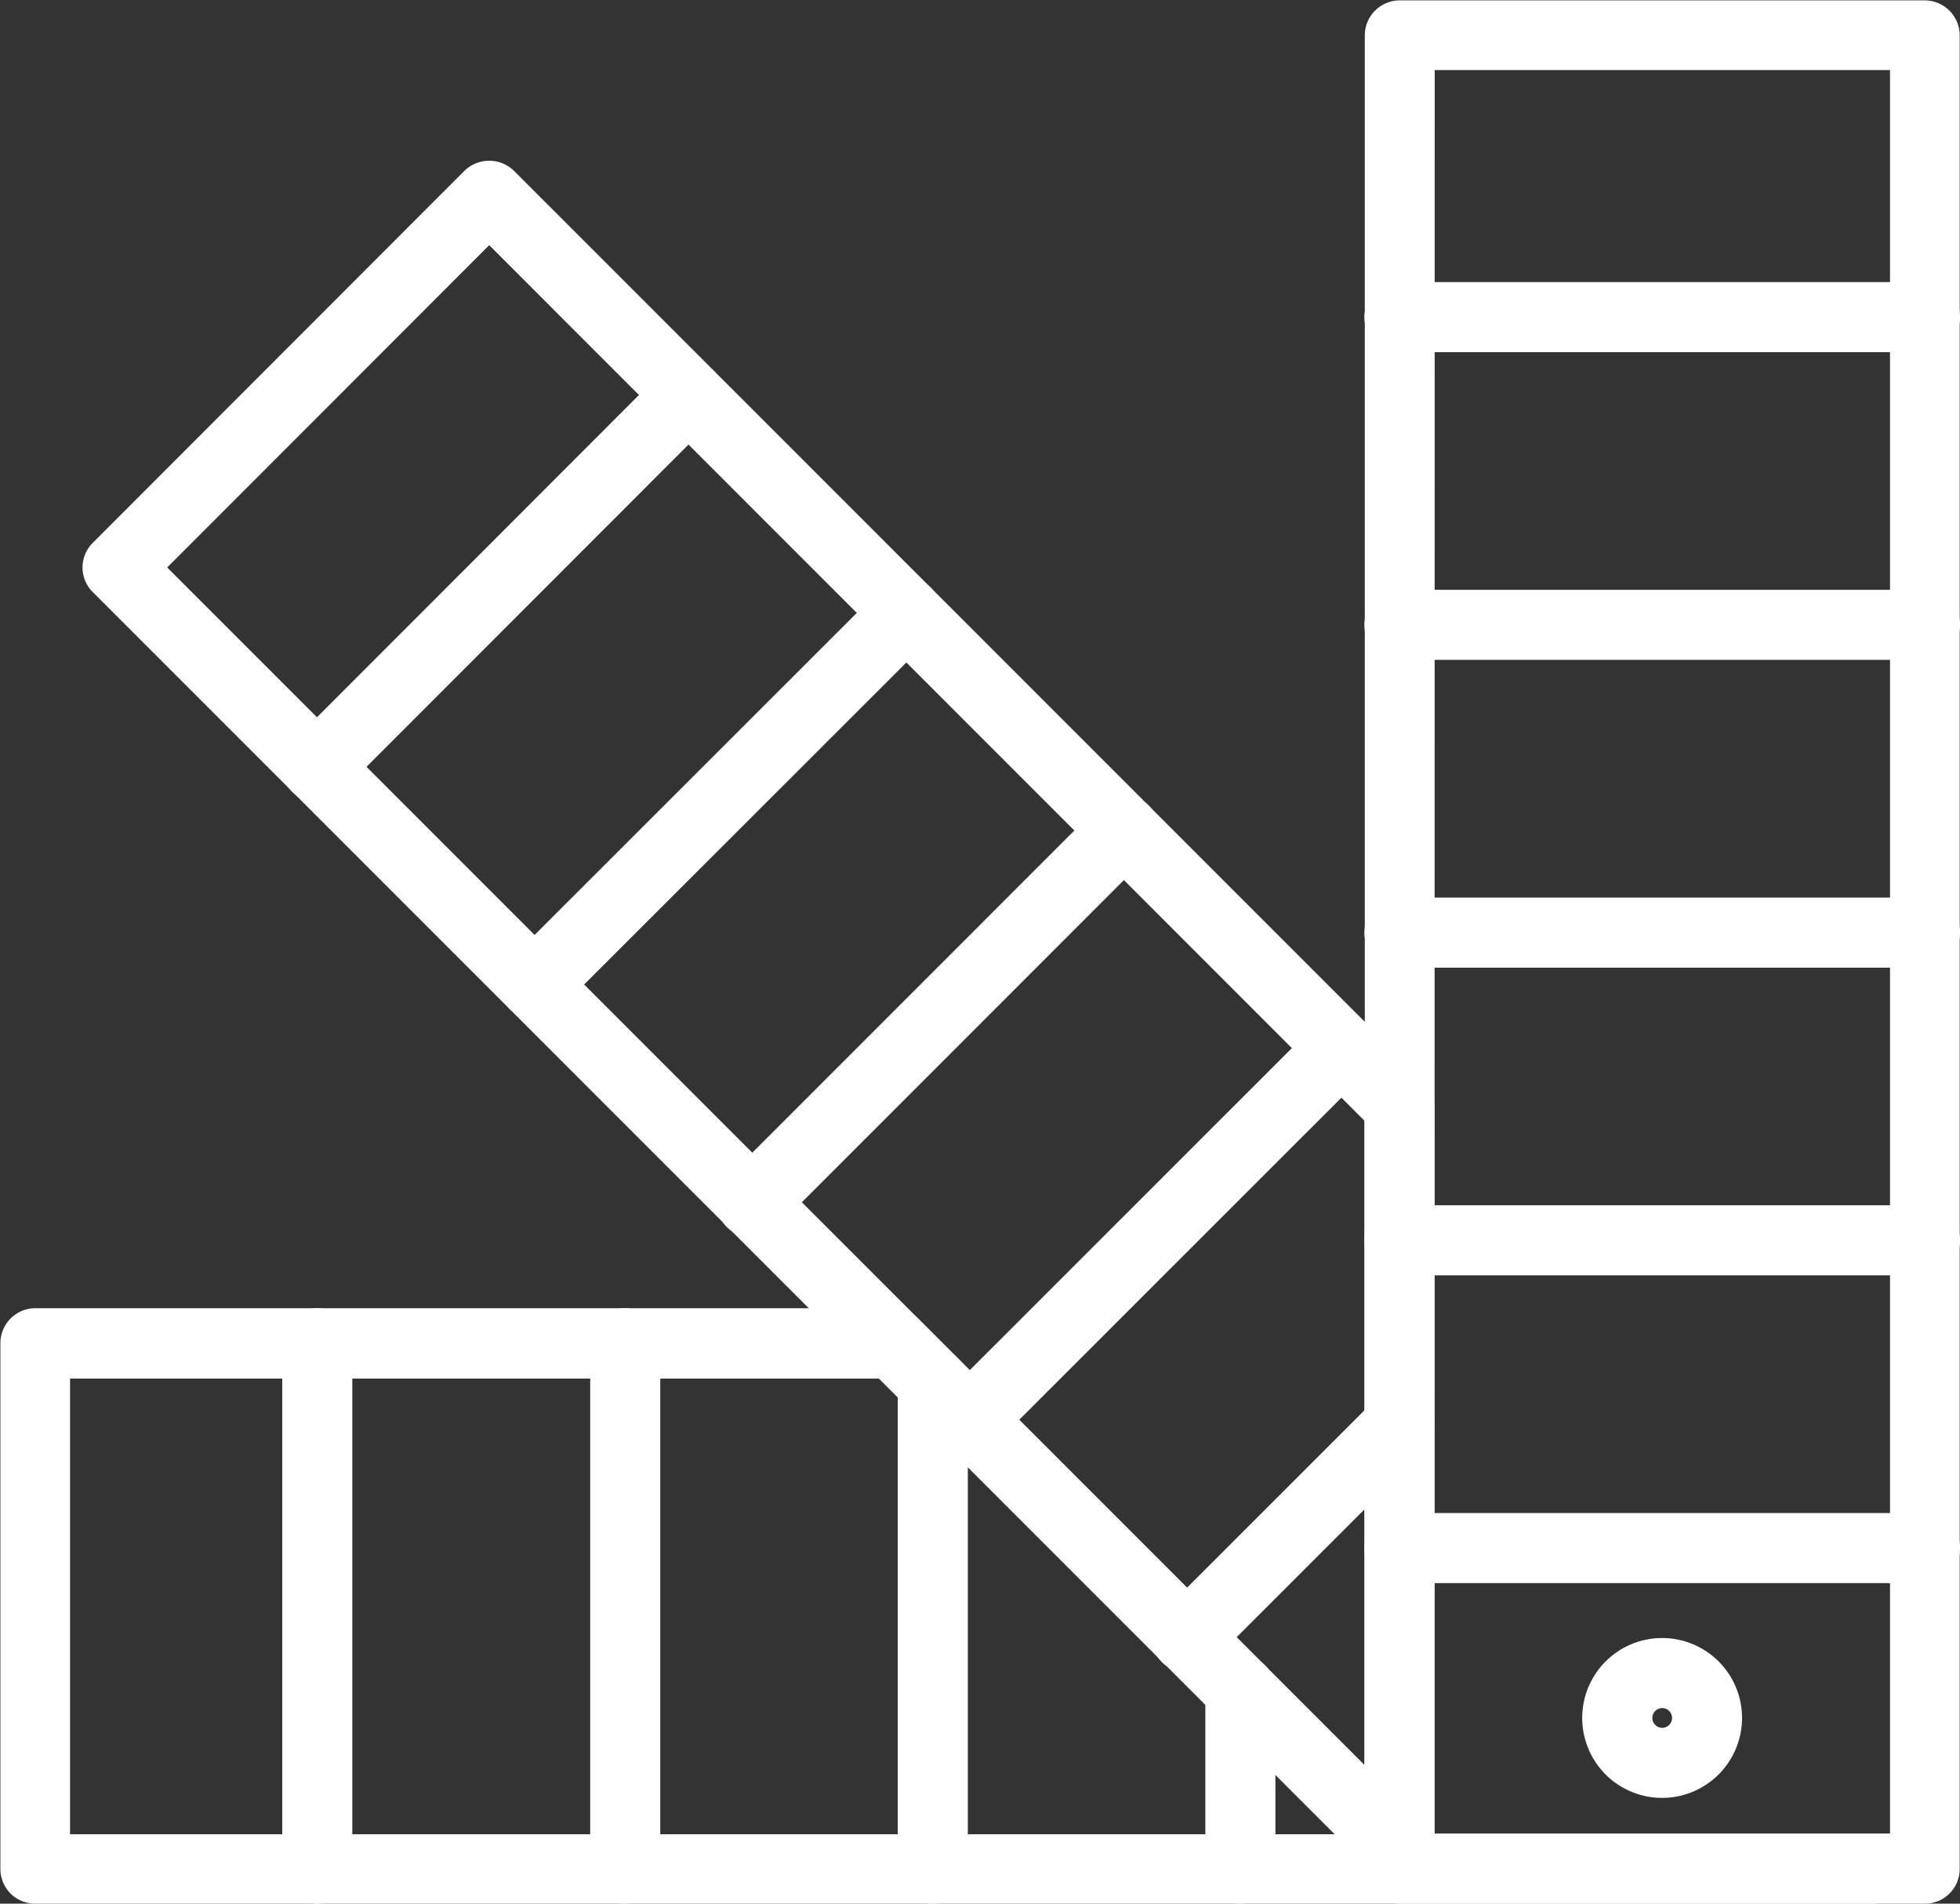
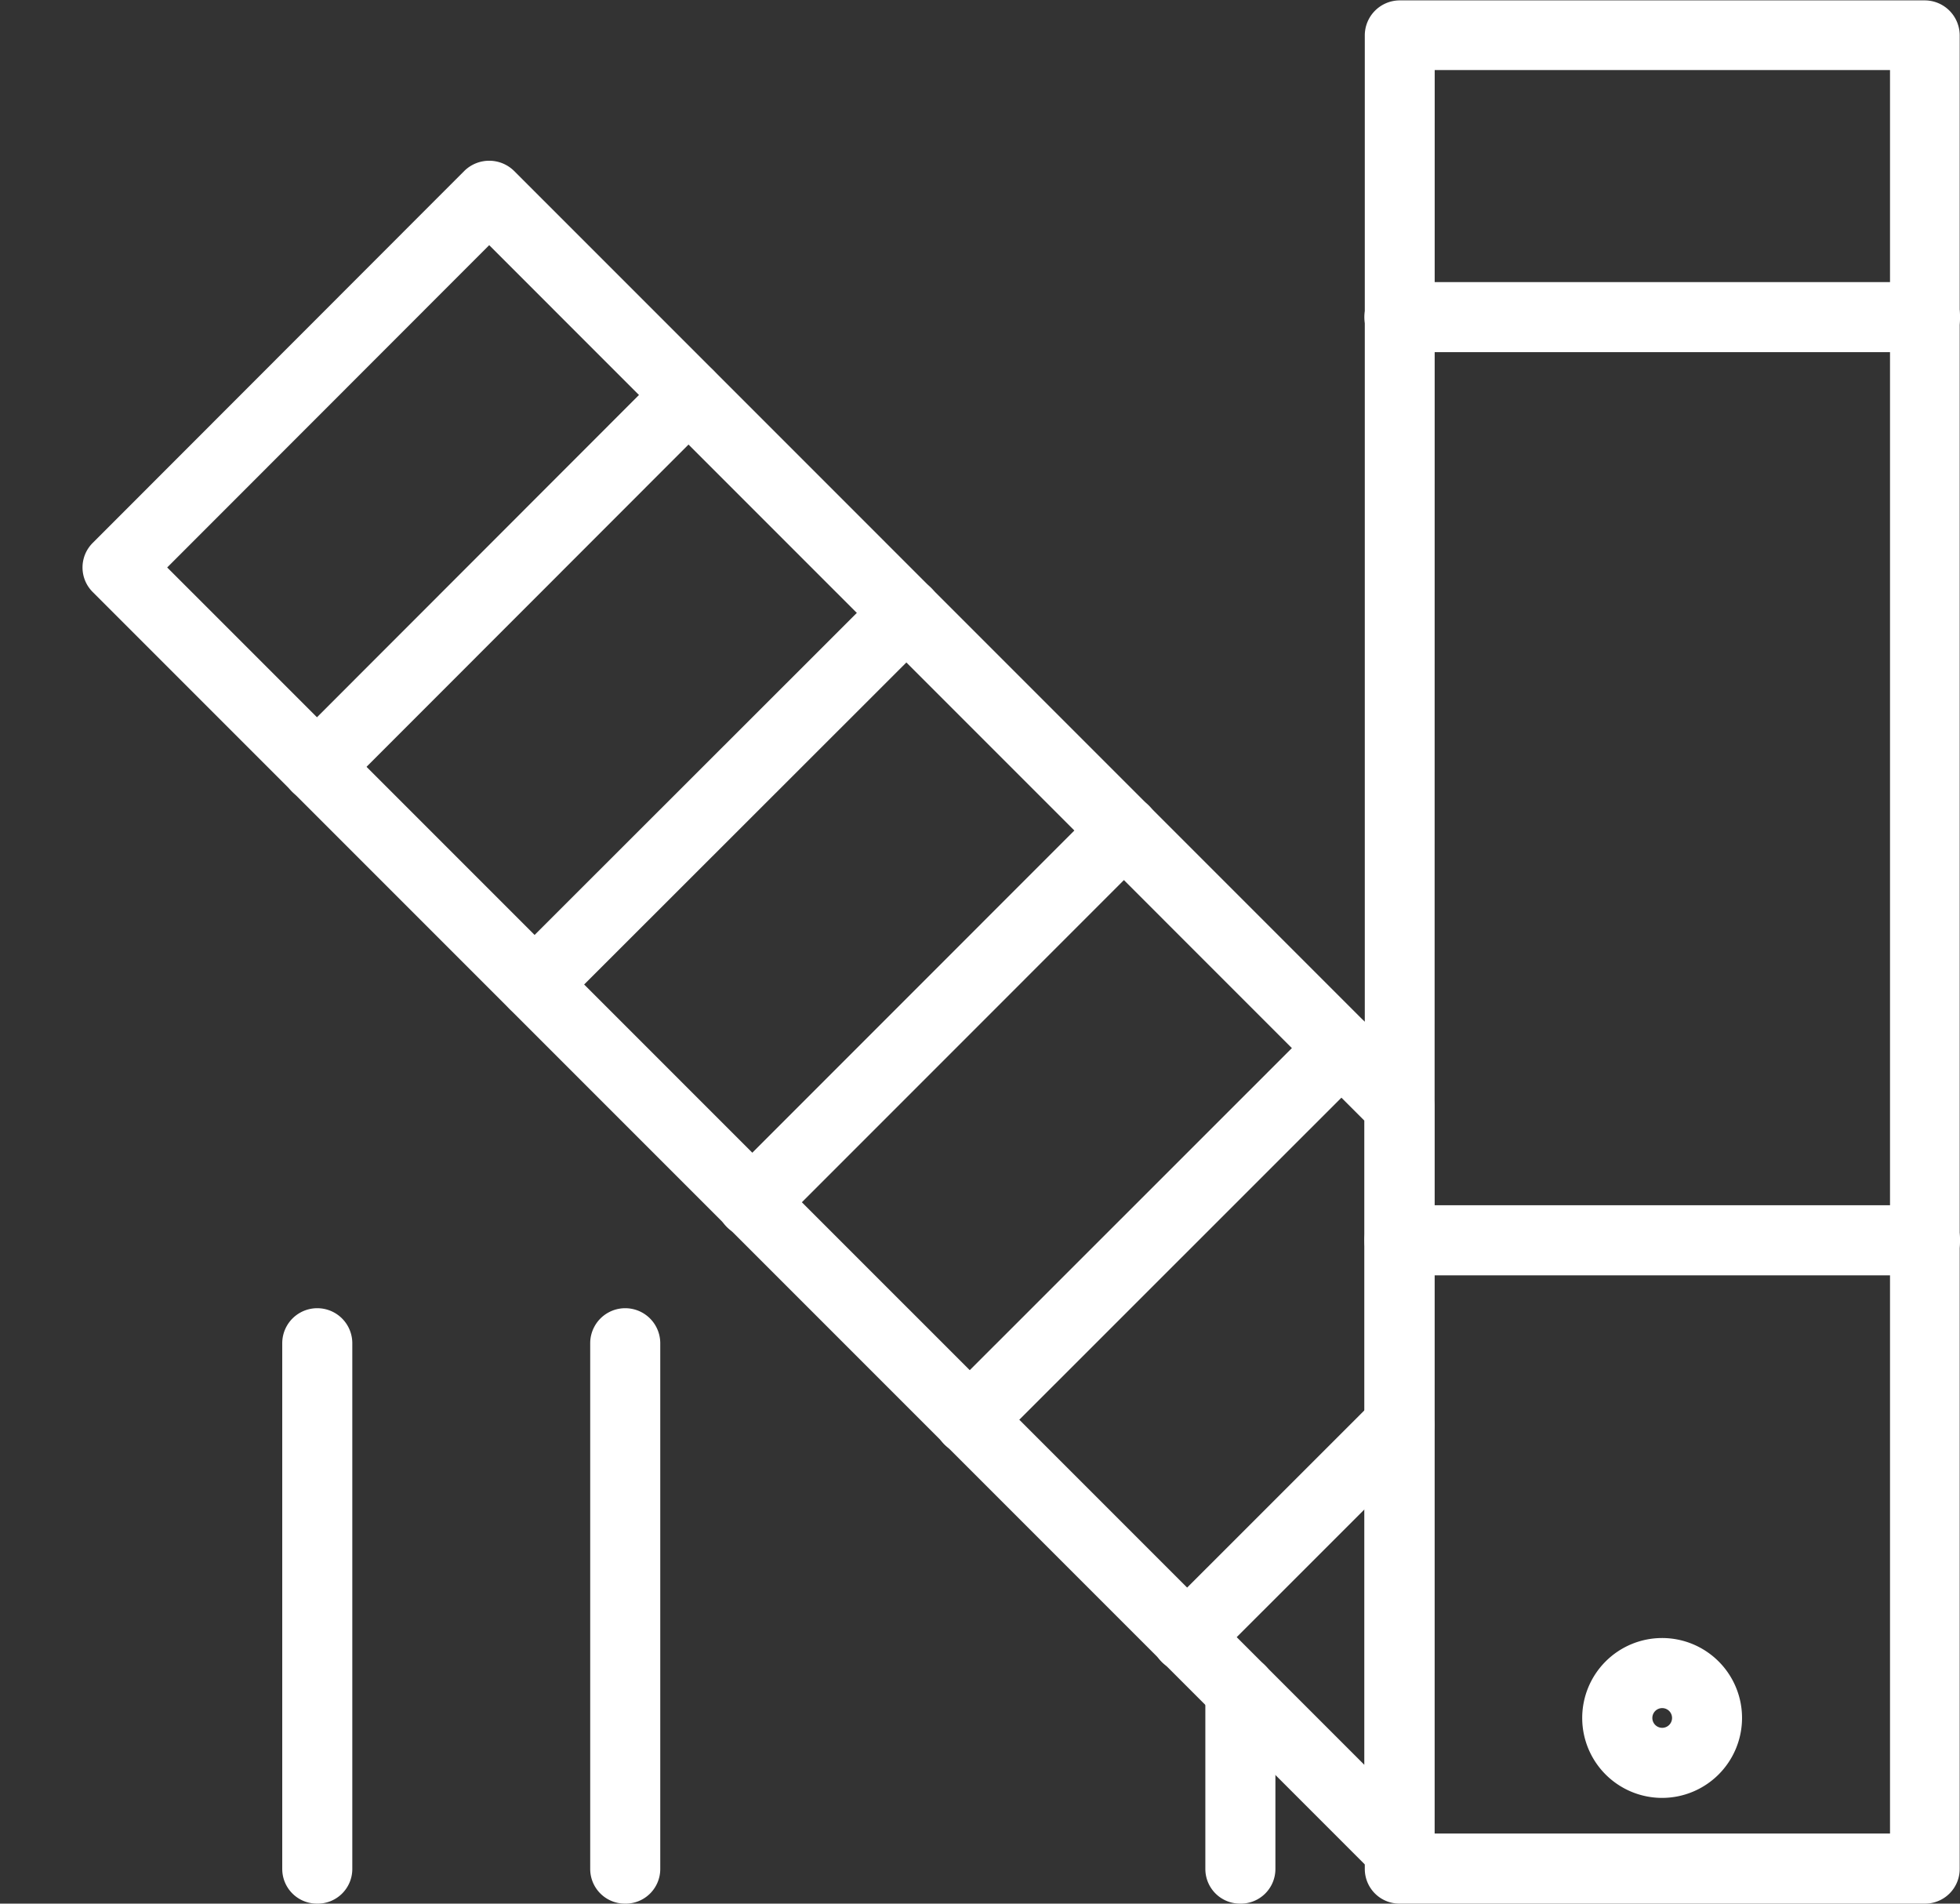
<svg xmlns="http://www.w3.org/2000/svg" width="25.458" height="24.72" viewBox="0 0 25.458 24.72">
  <rect x="0" y="0" width="25.458" height="24.72" fill="#333333" stroke="none" />
  <g id="icon_echantillon" data-name="icon echantillon" transform="translate(-490.125 -661.611)">
    <g id="Groupe_76" data-name="Groupe 76" transform="translate(490.375 661.861)">
      <g id="Groupe_58" data-name="Groupe 58" transform="translate(0 16.983)">
-         <path id="Tracé_69" data-name="Tracé 69" d="M514.39,722.968H490.58a.2.2,0,0,1-.2-.2v-6.827a.205.205,0,0,1,.2-.205h11.147a.206.206,0,0,1,.145.06l1,1a.205.205,0,0,1-.29.29l-.936-.936H490.785v6.417H514.39a.2.2,0,0,1,0,.41Z" transform="translate(-490.375 -715.731)" fill="#fff" stroke="#fff" stroke-width="0.5" />
-       </g>
+         </g>
      <g id="Groupe_59" data-name="Groupe 59" transform="translate(17.722)">
        <path id="Tracé_70" data-name="Tracé 70" d="M553.619,686.081h-6.827a.2.2,0,0,1-.2-.2v-23.81a.205.205,0,0,1,.2-.205h6.827a.205.205,0,0,1,.2.205v23.81A.2.2,0,0,1,553.619,686.081Zm-6.621-.41h6.416v-23.4H547Z" transform="translate(-546.587 -661.861)" fill="#fff" stroke="#fff" stroke-width="0.5" />
      </g>
      <g id="Groupe_60" data-name="Groupe 60" transform="translate(17.722 3.663)">
        <path id="Tracé_71" data-name="Tracé 71" d="M553.619,673.89h-6.827a.205.205,0,0,1,0-.41h6.827a.205.205,0,0,1,0,.41Z" transform="translate(-546.587 -673.48)" fill="#fff" stroke="#fff" stroke-width="0.5" />
      </g>
      <g id="Groupe_61" data-name="Groupe 61" transform="translate(17.722 7.659)">
-         <path id="Tracé_72" data-name="Tracé 72" d="M553.619,686.566h-6.827a.205.205,0,0,1,0-.41h6.827a.205.205,0,0,1,0,.41Z" transform="translate(-546.587 -686.156)" fill="#fff" stroke="#fff" stroke-width="0.5" />
-       </g>
+         </g>
      <g id="Groupe_62" data-name="Groupe 62" transform="translate(17.722 11.656)">
-         <path id="Tracé_73" data-name="Tracé 73" d="M553.619,699.243h-6.827a.205.205,0,0,1,0-.41h6.827a.205.205,0,0,1,0,.41Z" transform="translate(-546.587 -698.833)" fill="#fff" stroke="#fff" stroke-width="0.5" />
-       </g>
+         </g>
      <g id="Groupe_63" data-name="Groupe 63" transform="translate(17.722 15.651)">
        <path id="Tracé_74" data-name="Tracé 74" d="M553.619,711.915h-6.827a.205.205,0,0,1,0-.41h6.827a.205.205,0,0,1,0,.41Z" transform="translate(-546.587 -711.505)" fill="#fff" stroke="#fff" stroke-width="0.5" />
      </g>
      <g id="Groupe_64" data-name="Groupe 64" transform="translate(17.722 19.648)">
-         <path id="Tracé_75" data-name="Tracé 75" d="M553.619,724.593h-6.827a.2.2,0,0,1,0-.41h6.827a.2.2,0,1,1,0,.41Z" transform="translate(-546.587 -724.183)" fill="#fff" stroke="#fff" stroke-width="0.5" />
-       </g>
+         </g>
      <g id="Groupe_65" data-name="Groupe 65" transform="translate(20.552 21.271)">
        <path id="Tracé_76" data-name="Tracé 76" d="M556.353,730.906a.788.788,0,1,1,.787-.788A.789.789,0,0,1,556.353,730.906Zm0-1.166a.378.378,0,1,0,.378.378A.378.378,0,0,0,556.353,729.74Z" transform="translate(-555.565 -729.33)" fill="#fff" stroke="#fff" stroke-width="0.5" />
      </g>
      <g id="Groupe_66" data-name="Groupe 66" transform="translate(1.074 2.087)">
        <path id="Tracé_77" data-name="Tracé 77" d="M510.635,690.364a.206.206,0,0,1-.145-.06l-16.647-16.647a.2.2,0,0,1,0-.29l4.825-4.829a.211.211,0,0,1,.29,0L510.78,680.36a.206.206,0,0,1,.06.145v9.653a.206.206,0,0,1-.205.205Zm-16.358-16.852,16.153,16.152v-9.073l-11.617-11.618Z" transform="translate(-493.783 -668.48)" fill="#fff" stroke="#fff" stroke-width="0.5" />
      </g>
      <g id="Groupe_67" data-name="Groupe 67" transform="translate(3.664 4.675)">
        <path id="Tracé_78" data-name="Tracé 78" d="M502.2,681.928a.205.205,0,0,1-.145-.35l4.826-4.829a.205.205,0,0,1,.29.29l-4.826,4.829A.2.2,0,0,1,502.2,681.928Z" transform="translate(-501.998 -676.689)" fill="#fff" stroke="#fff" stroke-width="0.5" />
      </g>
      <g id="Groupe_68" data-name="Groupe 68" transform="translate(6.489 7.502)">
        <path id="Tracé_79" data-name="Tracé 79" d="M511.164,690.894a.205.205,0,0,1-.145-.35l4.829-4.825a.205.205,0,0,1,.29.29l-4.829,4.825A.2.2,0,0,1,511.164,690.894Z" transform="translate(-510.958 -685.658)" fill="#fff" stroke="#fff" stroke-width="0.5" />
      </g>
      <g id="Groupe_69" data-name="Groupe 69" transform="translate(9.317 10.327)">
        <path id="Tracé_80" data-name="Tracé 80" d="M520.132,699.855a.2.2,0,0,1-.145-.35l4.827-4.828a.205.205,0,0,1,.29.29l-4.827,4.828A.2.2,0,0,1,520.132,699.855Z" transform="translate(-519.926 -694.616)" fill="#fff" stroke="#fff" stroke-width="0.5" />
      </g>
      <g id="Groupe_70" data-name="Groupe 70" transform="translate(12.142 13.154)">
        <path id="Tracé_81" data-name="Tracé 81" d="M529.095,708.819a.2.2,0,0,1-.145-.35l4.827-4.825a.2.2,0,0,1,.29.29l-4.827,4.825A.2.2,0,0,1,529.095,708.819Z" transform="translate(-528.889 -703.584)" fill="#fff" stroke="#fff" stroke-width="0.5" />
      </g>
      <g id="Groupe_71" data-name="Groupe 71" transform="translate(14.966 18.05)">
        <path id="Tracé_82" data-name="Tracé 82" d="M538.053,722.278a.2.2,0,0,1-.145-.35l2.755-2.754a.205.205,0,0,1,.29.29l-2.755,2.754A.2.2,0,0,1,538.053,722.278Z" transform="translate(-537.848 -719.115)" fill="#fff" stroke="#fff" stroke-width="0.5" />
      </g>
      <g id="Groupe_72" data-name="Groupe 72" transform="translate(3.665 16.983)">
        <path id="Tracé_83" data-name="Tracé 83" d="M502.2,722.968a.2.2,0,0,1-.2-.2v-6.827a.205.205,0,1,1,.41,0v6.827A.2.2,0,0,1,502.2,722.968Z" transform="translate(-501.999 -715.731)" fill="#fff" stroke="#fff" stroke-width="0.5" />
      </g>
      <g id="Groupe_73" data-name="Groupe 73" transform="translate(7.661 16.983)">
        <path id="Tracé_84" data-name="Tracé 84" d="M514.879,722.968a.2.2,0,0,1-.2-.2v-6.827a.205.205,0,1,1,.41,0v6.827A.2.2,0,0,1,514.879,722.968Z" transform="translate(-514.674 -715.731)" fill="#fff" stroke="#fff" stroke-width="0.5" />
      </g>
      <g id="Groupe_74" data-name="Groupe 74" transform="translate(11.656 17.496)">
-         <path id="Tracé_85" data-name="Tracé 85" d="M527.551,724.081a.2.2,0,0,1-.2-.2v-6.314a.2.2,0,1,1,.41,0v6.314A.2.2,0,0,1,527.551,724.081Z" transform="translate(-527.346 -717.356)" fill="#fff" stroke="#fff" stroke-width="0.5" />
-       </g>
+         </g>
      <g id="Groupe_75" data-name="Groupe 75" transform="translate(15.651 21.489)">
        <path id="Tracé_86" data-name="Tracé 86" d="M540.224,732.753a.2.2,0,0,1-.2-.2v-2.321a.2.2,0,1,1,.41,0v2.321A.2.2,0,0,1,540.224,732.753Z" transform="translate(-540.019 -730.022)" fill="#fff" stroke="#fff" stroke-width="0.5" />
      </g>
    </g>
  </g>
</svg>